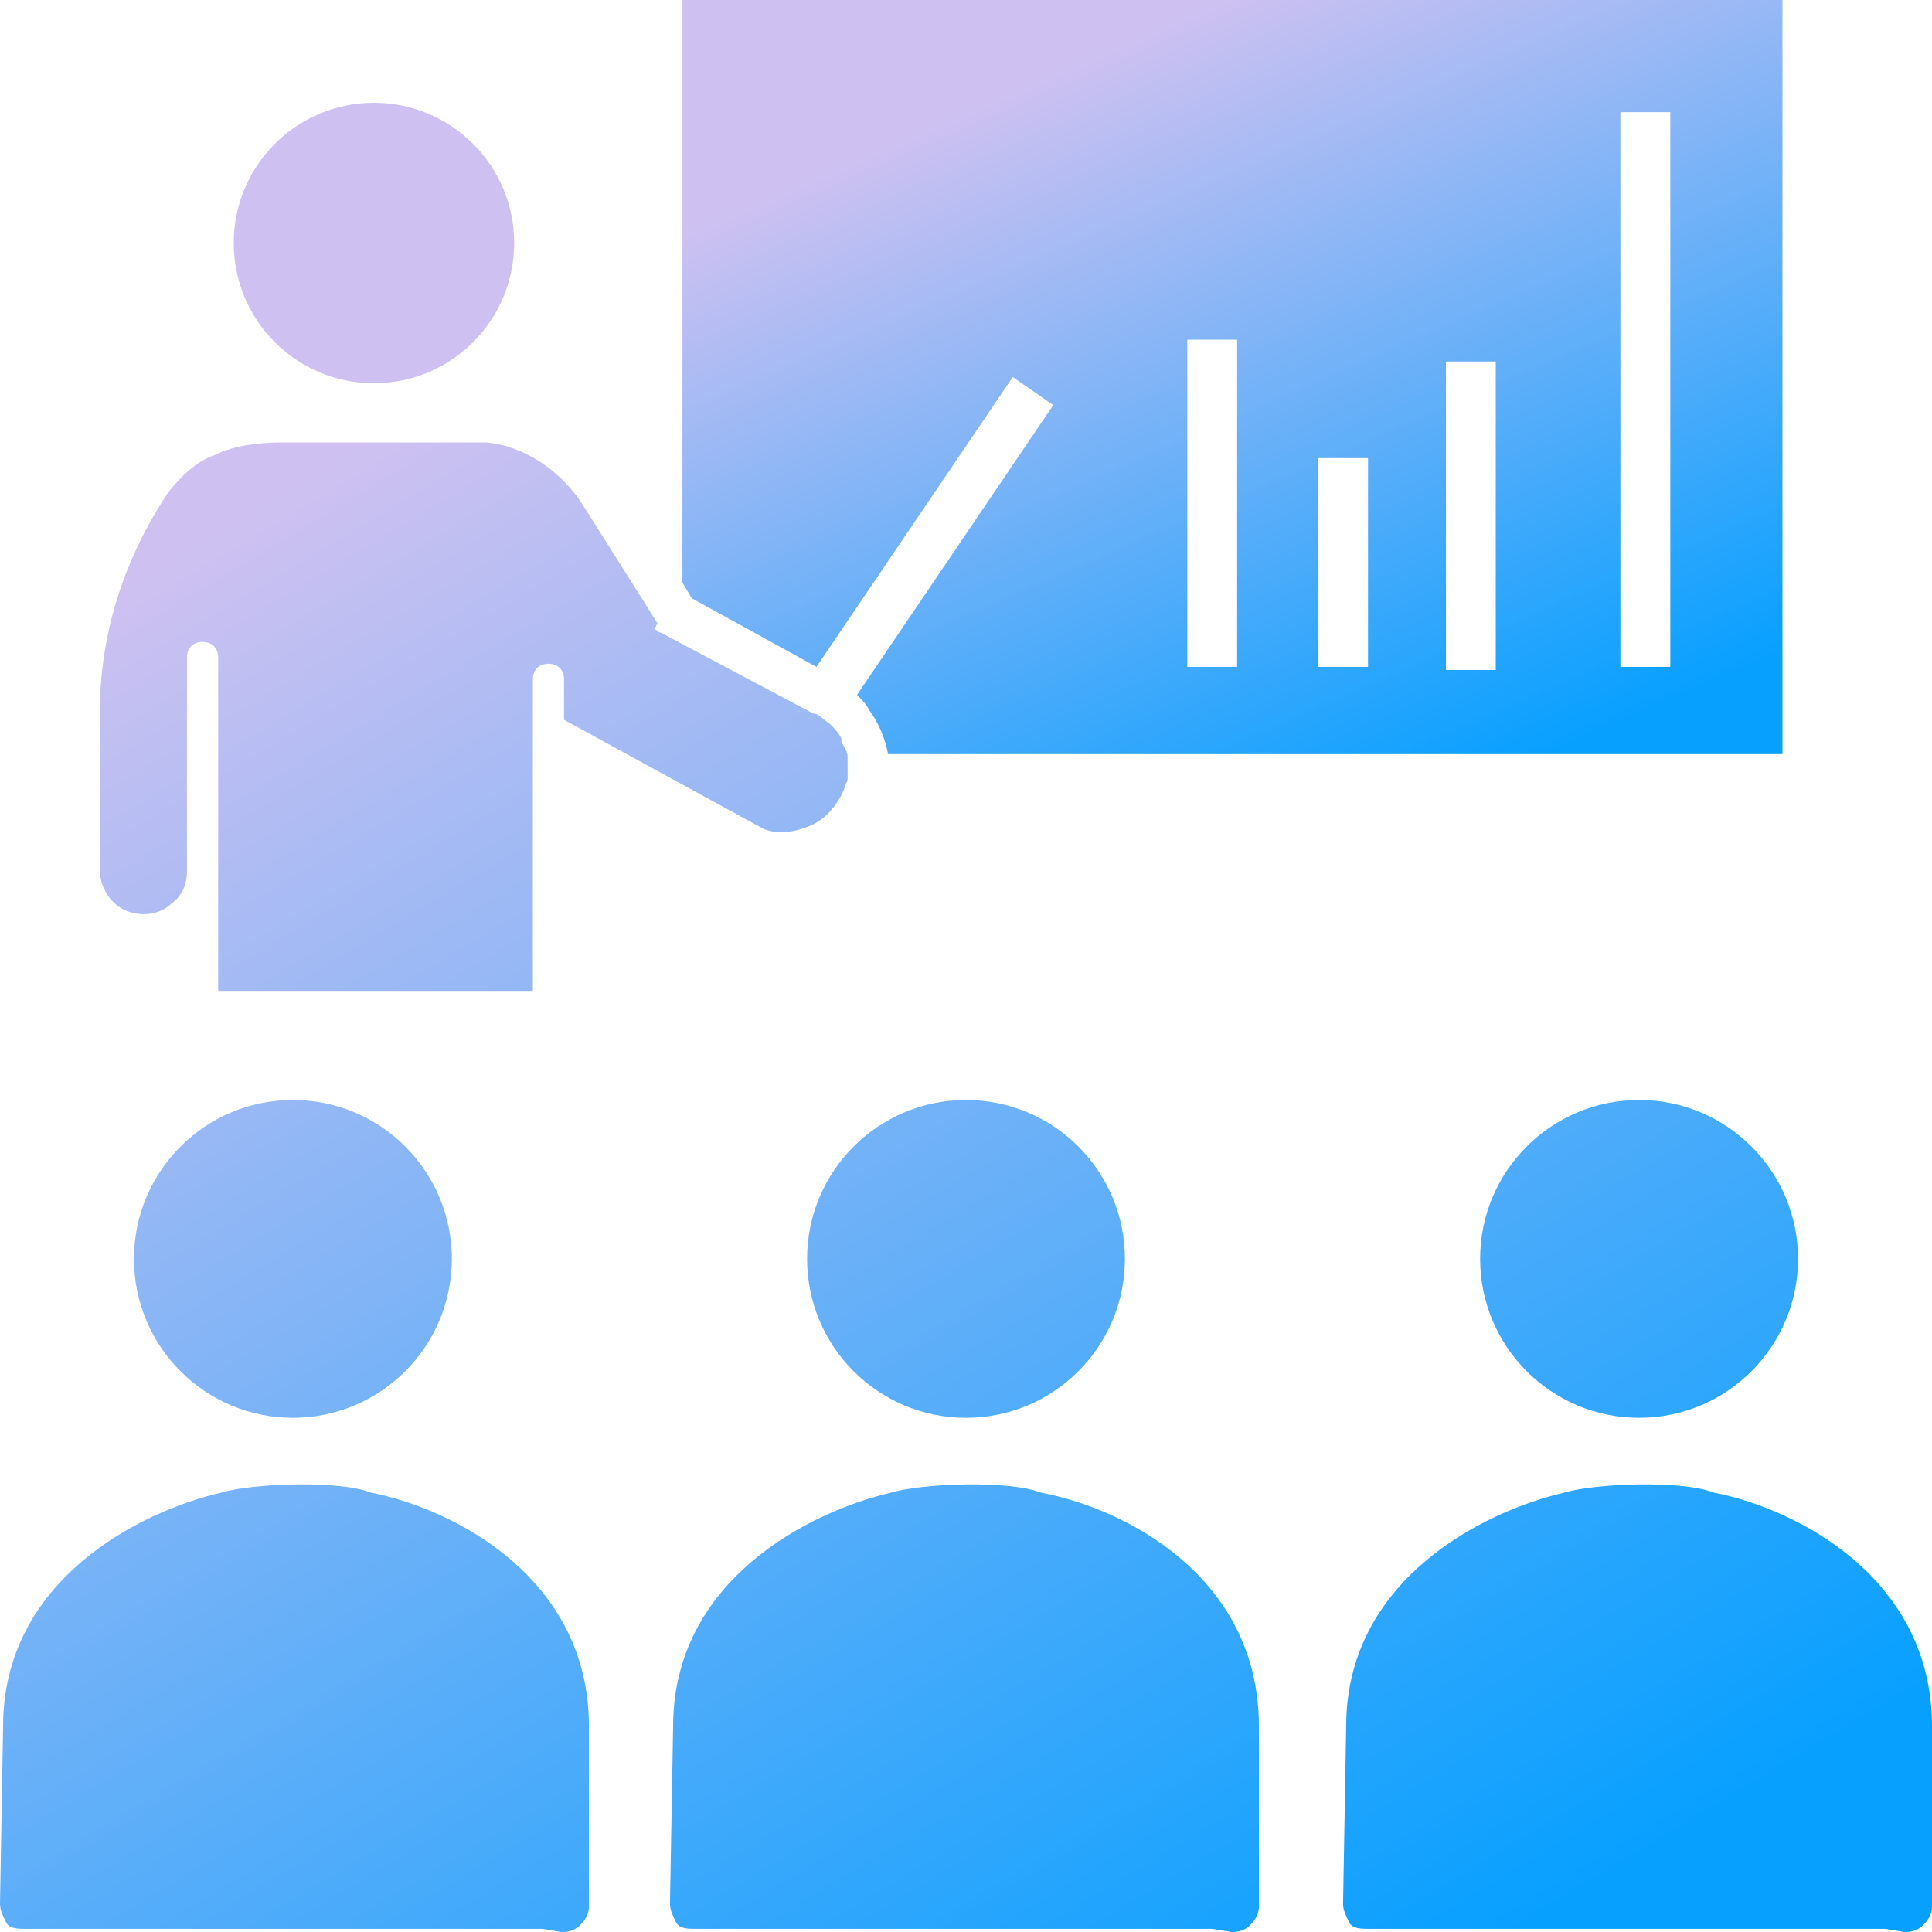
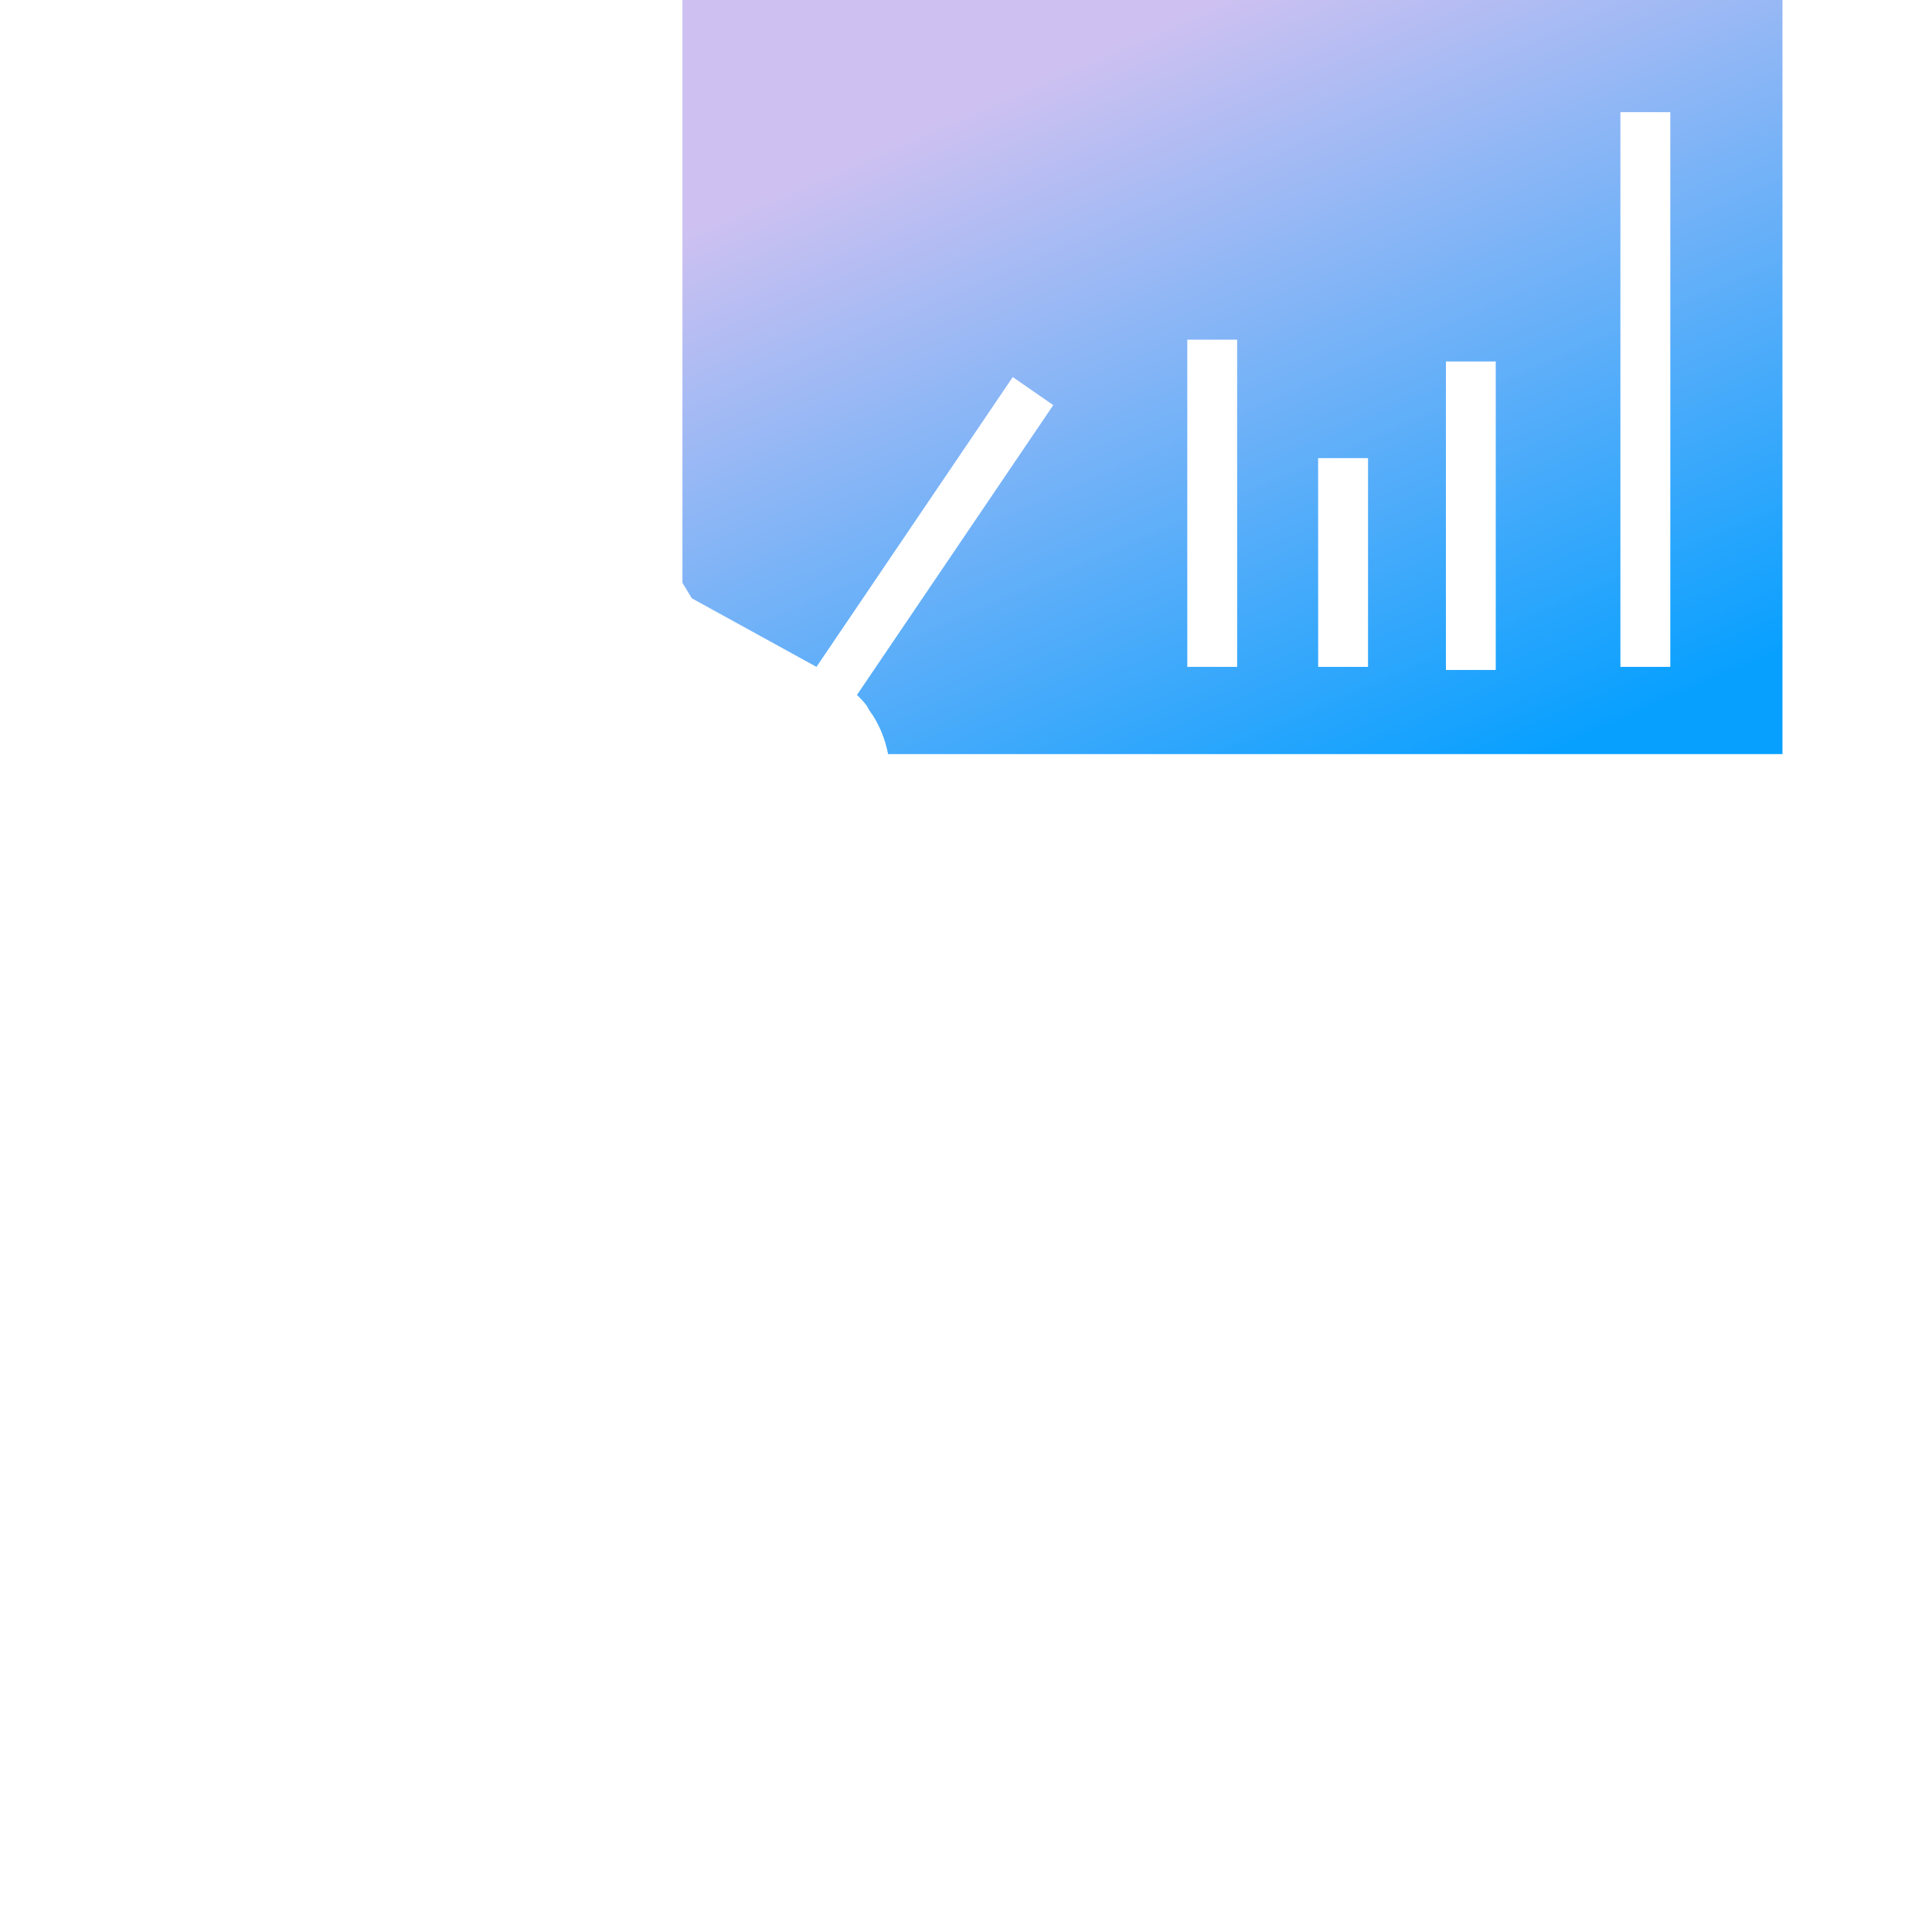
<svg xmlns="http://www.w3.org/2000/svg" width="35" height="35" viewBox="0 0 35 35" fill="none">
-   <path d="M18.855 27.04C18.29 26.814 16.71 26.87 16.145 27.04C14.677 27.379 12.194 28.621 12.194 31.274L12.137 34.492C12.137 34.604 12.194 34.717 12.25 34.83C12.306 34.943 12.476 34.943 12.589 34.943H21.96L22.298 34.999H22.355C22.468 34.999 22.581 34.943 22.637 34.886C22.75 34.774 22.806 34.661 22.806 34.548V31.274C22.806 28.564 20.379 27.322 18.855 27.04V27.04ZM20.379 22.806C20.379 21.216 19.09 19.927 17.5 19.927C15.91 19.927 14.621 21.216 14.621 22.806C14.621 24.396 15.91 25.685 17.5 25.685C19.09 25.685 20.379 24.396 20.379 22.806ZM31.048 27.04C30.484 26.814 28.903 26.87 28.339 27.04C26.871 27.379 24.387 28.621 24.387 31.274L24.331 34.492C24.331 34.604 24.387 34.717 24.443 34.83C24.5 34.943 24.669 34.943 24.782 34.943H34.153L34.492 34.999H34.548C34.661 34.999 34.774 34.943 34.831 34.886C34.944 34.774 35 34.661 35 34.548V31.274C35 28.564 32.516 27.322 31.048 27.04V27.04ZM32.573 22.806C32.573 21.216 31.284 19.927 29.694 19.927C28.103 19.927 26.814 21.216 26.814 22.806C26.814 24.396 28.103 25.685 29.694 25.685C31.284 25.685 32.573 24.396 32.573 22.806ZM6.718 27.04C6.153 26.814 4.573 26.87 4.008 27.04C2.54 27.379 0.056 28.621 0.056 31.274L0 34.492C0 34.604 0.056 34.717 0.113 34.83C0.169 34.943 0.339 34.943 0.451 34.943H9.823L10.161 34.999H10.218C10.331 34.999 10.444 34.943 10.5 34.886C10.613 34.774 10.669 34.661 10.669 34.548V31.274C10.669 28.564 8.185 27.322 6.718 27.04V27.04ZM8.185 22.806C8.185 21.216 6.897 19.927 5.306 19.927C3.716 19.927 2.427 21.216 2.427 22.806C2.427 24.396 3.716 25.685 5.306 25.685C6.897 25.685 8.185 24.396 8.185 22.806ZM2.427 16.54C2.653 16.596 2.936 16.54 3.105 16.37C3.274 16.258 3.387 16.032 3.387 15.806V11.911C3.387 11.741 3.5 11.629 3.669 11.629C3.839 11.629 3.952 11.741 3.952 11.911V17.951H9.653V12.306C9.653 12.137 9.766 12.024 9.935 12.024C10.105 12.024 10.218 12.137 10.218 12.306V13.04L13.831 15.016C14.113 15.128 14.395 15.072 14.677 14.959C14.96 14.846 15.185 14.564 15.298 14.282C15.298 14.226 15.355 14.169 15.355 14.112V13.717C15.355 13.604 15.299 13.548 15.242 13.435V13.379C15.185 13.266 15.129 13.209 15.073 13.153L15.016 13.097C14.903 13.04 14.847 12.927 14.734 12.927L11.968 11.459C11.911 11.459 11.911 11.403 11.855 11.403L11.911 11.29L10.557 9.145C10.161 8.524 9.484 8.072 8.807 8.016H5.081C4.685 8.016 4.234 8.072 3.895 8.242C3.556 8.354 3.274 8.636 3.048 8.919C2.258 10.104 1.807 11.459 1.807 12.927V15.749C1.807 16.145 2.089 16.484 2.427 16.54V16.54ZM9.315 4.403C9.315 3 8.177 1.862 6.774 1.862C5.371 1.862 4.234 3 4.234 4.403C4.234 5.806 5.371 6.943 6.774 6.943C8.177 6.943 9.315 5.806 9.315 4.403Z" fill="url(#paint0_linear_980_2615)" />
  <path d="M14.791 12.081L18.347 6.831L19.081 7.339L15.525 12.589C15.638 12.702 15.694 12.758 15.75 12.871C15.92 13.097 16.033 13.379 16.089 13.661H32.291V0H12.363V10.557L12.533 10.839L14.791 12.081ZM29.355 2.032H30.259V12.081H29.355V2.032ZM26.194 6.548H27.097V12.137H26.194V6.548ZM23.879 8.299H24.783V12.081H23.88L23.879 8.299ZM21.509 6.153H22.412V12.081H21.509V6.153Z" fill="url(#paint1_linear_980_2615)" />
  <defs>
    <linearGradient id="paint0_linear_980_2615" x1="0.729" y1="11.527" x2="18.244" y2="40.699" gradientUnits="userSpaceOnUse">
      <stop stop-color="#CEC1F1" />
      <stop offset="1" stop-color="#07A0FF" />
    </linearGradient>
    <linearGradient id="paint1_linear_980_2615" x1="12.778" y1="3.985" x2="18.761" y2="17.746" gradientUnits="userSpaceOnUse">
      <stop stop-color="#CEC1F1" />
      <stop offset="1" stop-color="#07A0FF" />
    </linearGradient>
  </defs>
</svg>